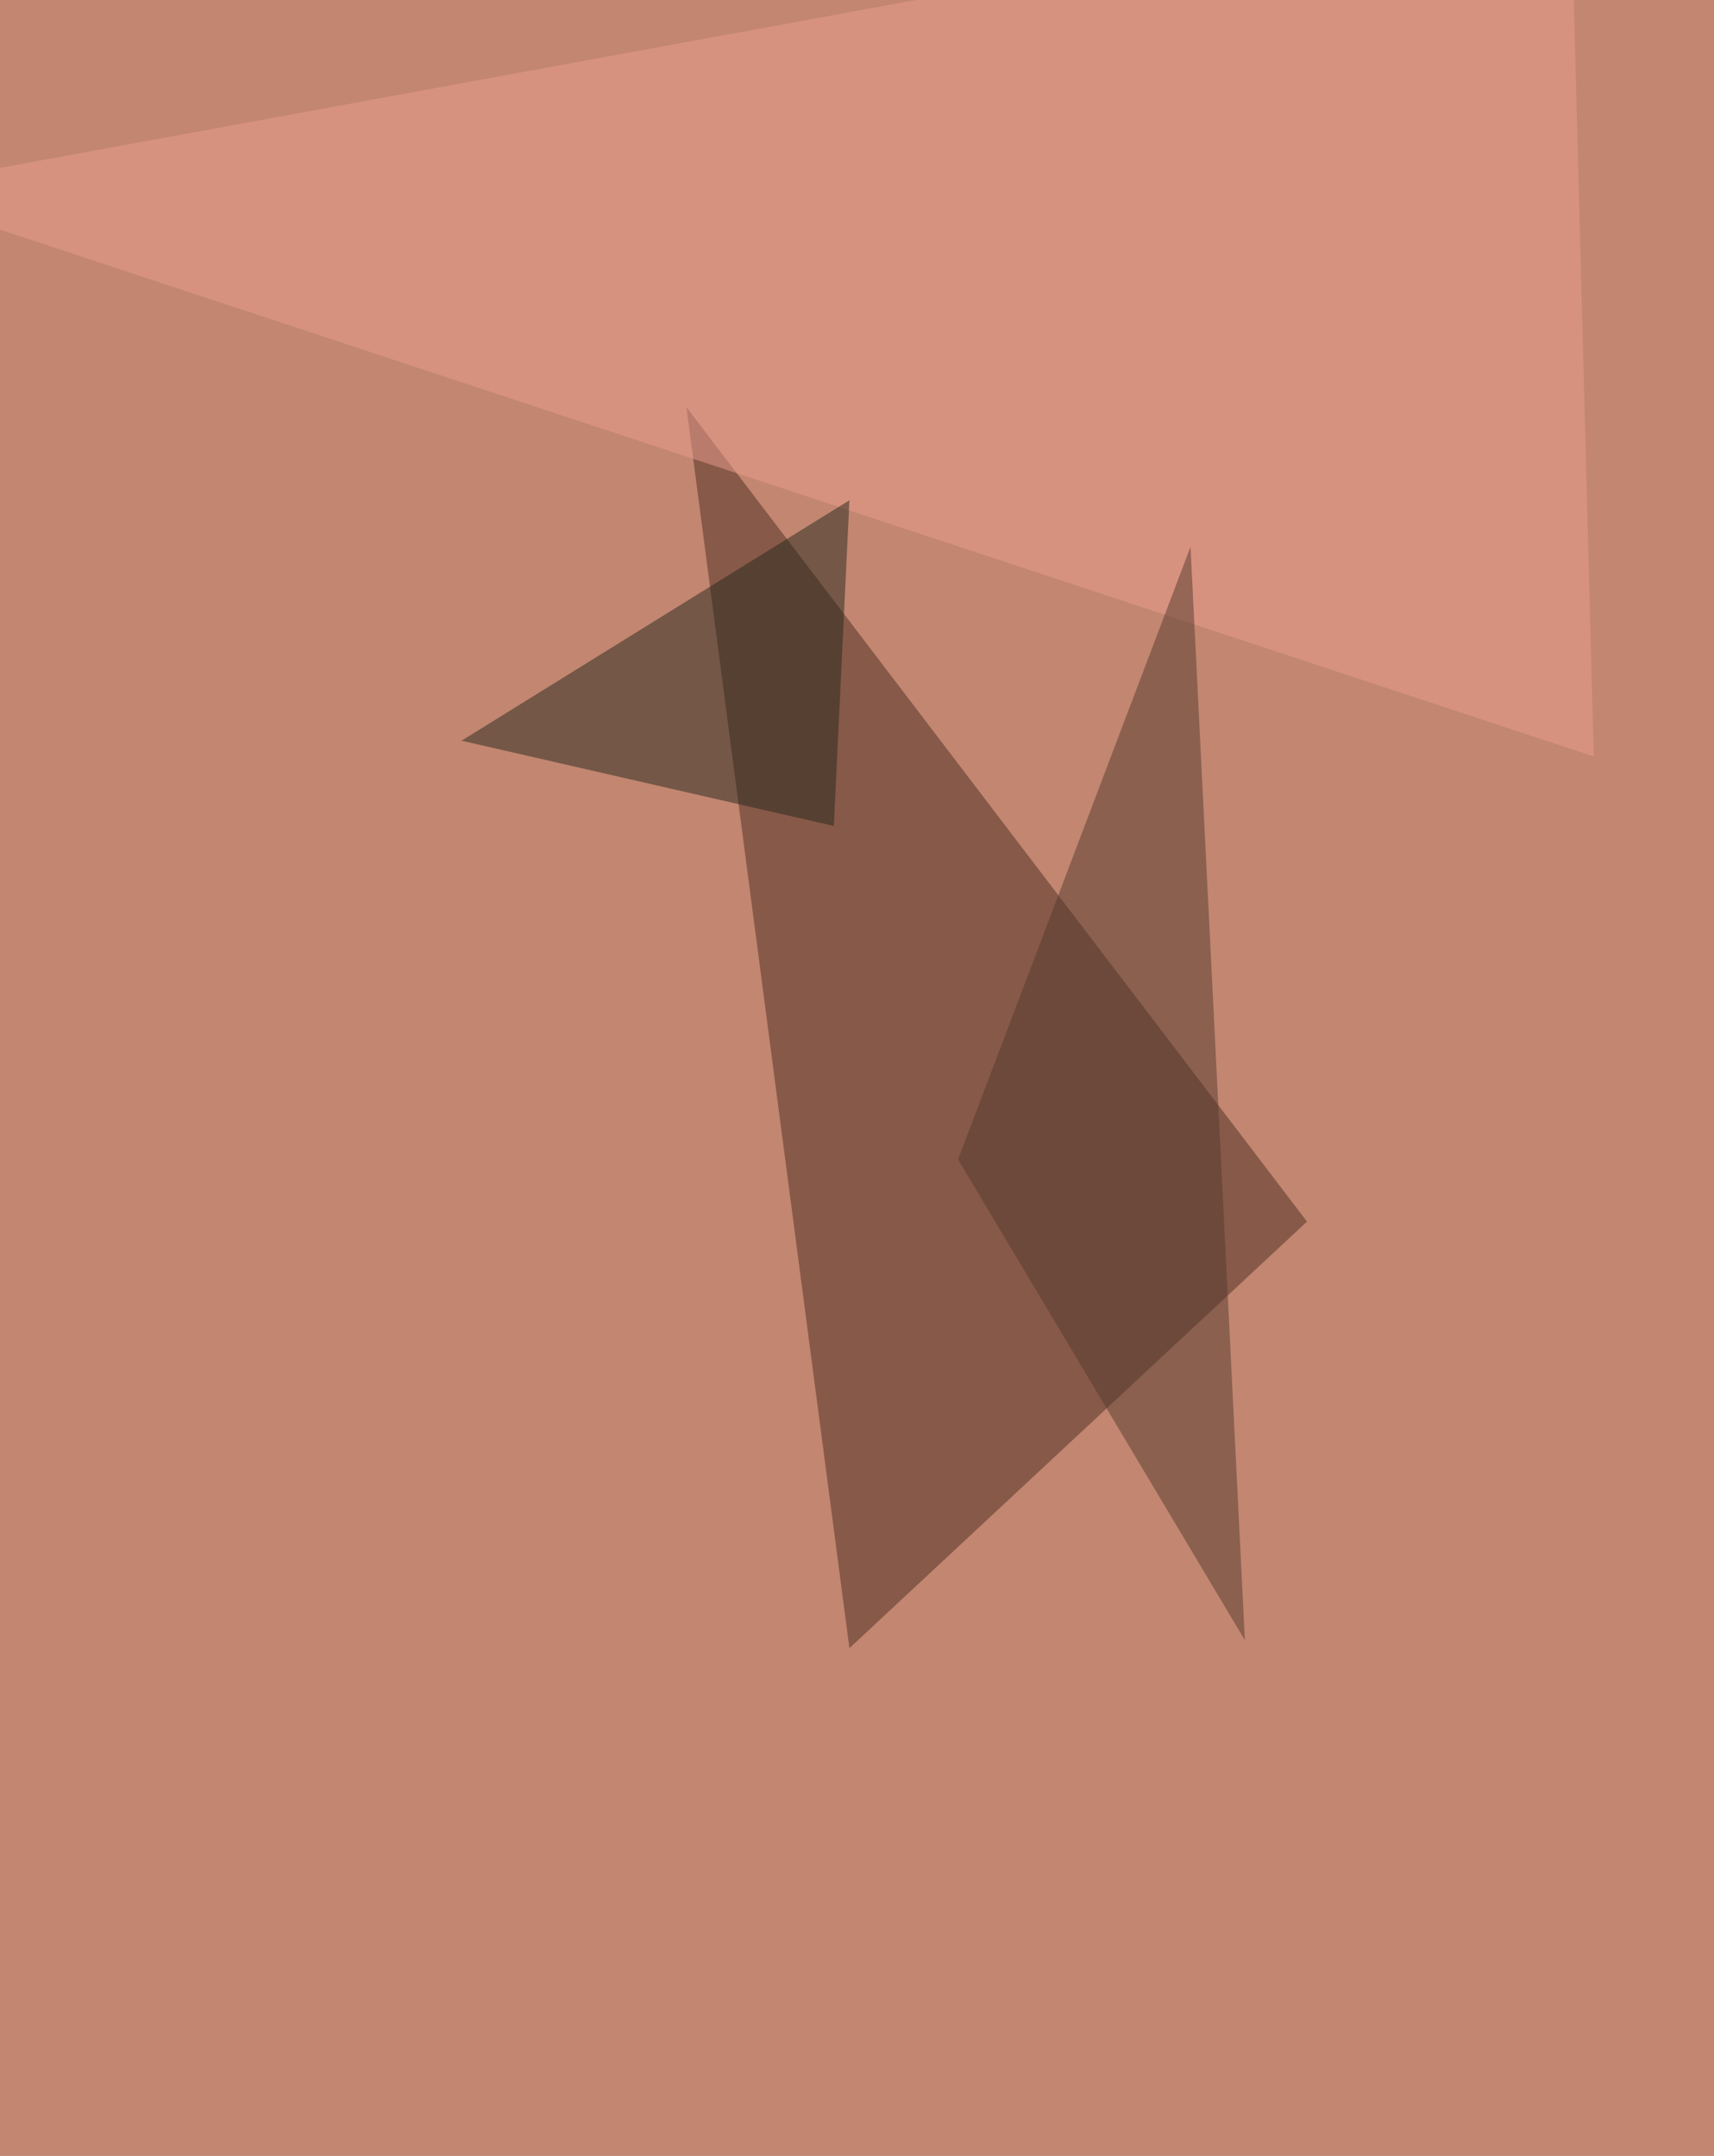
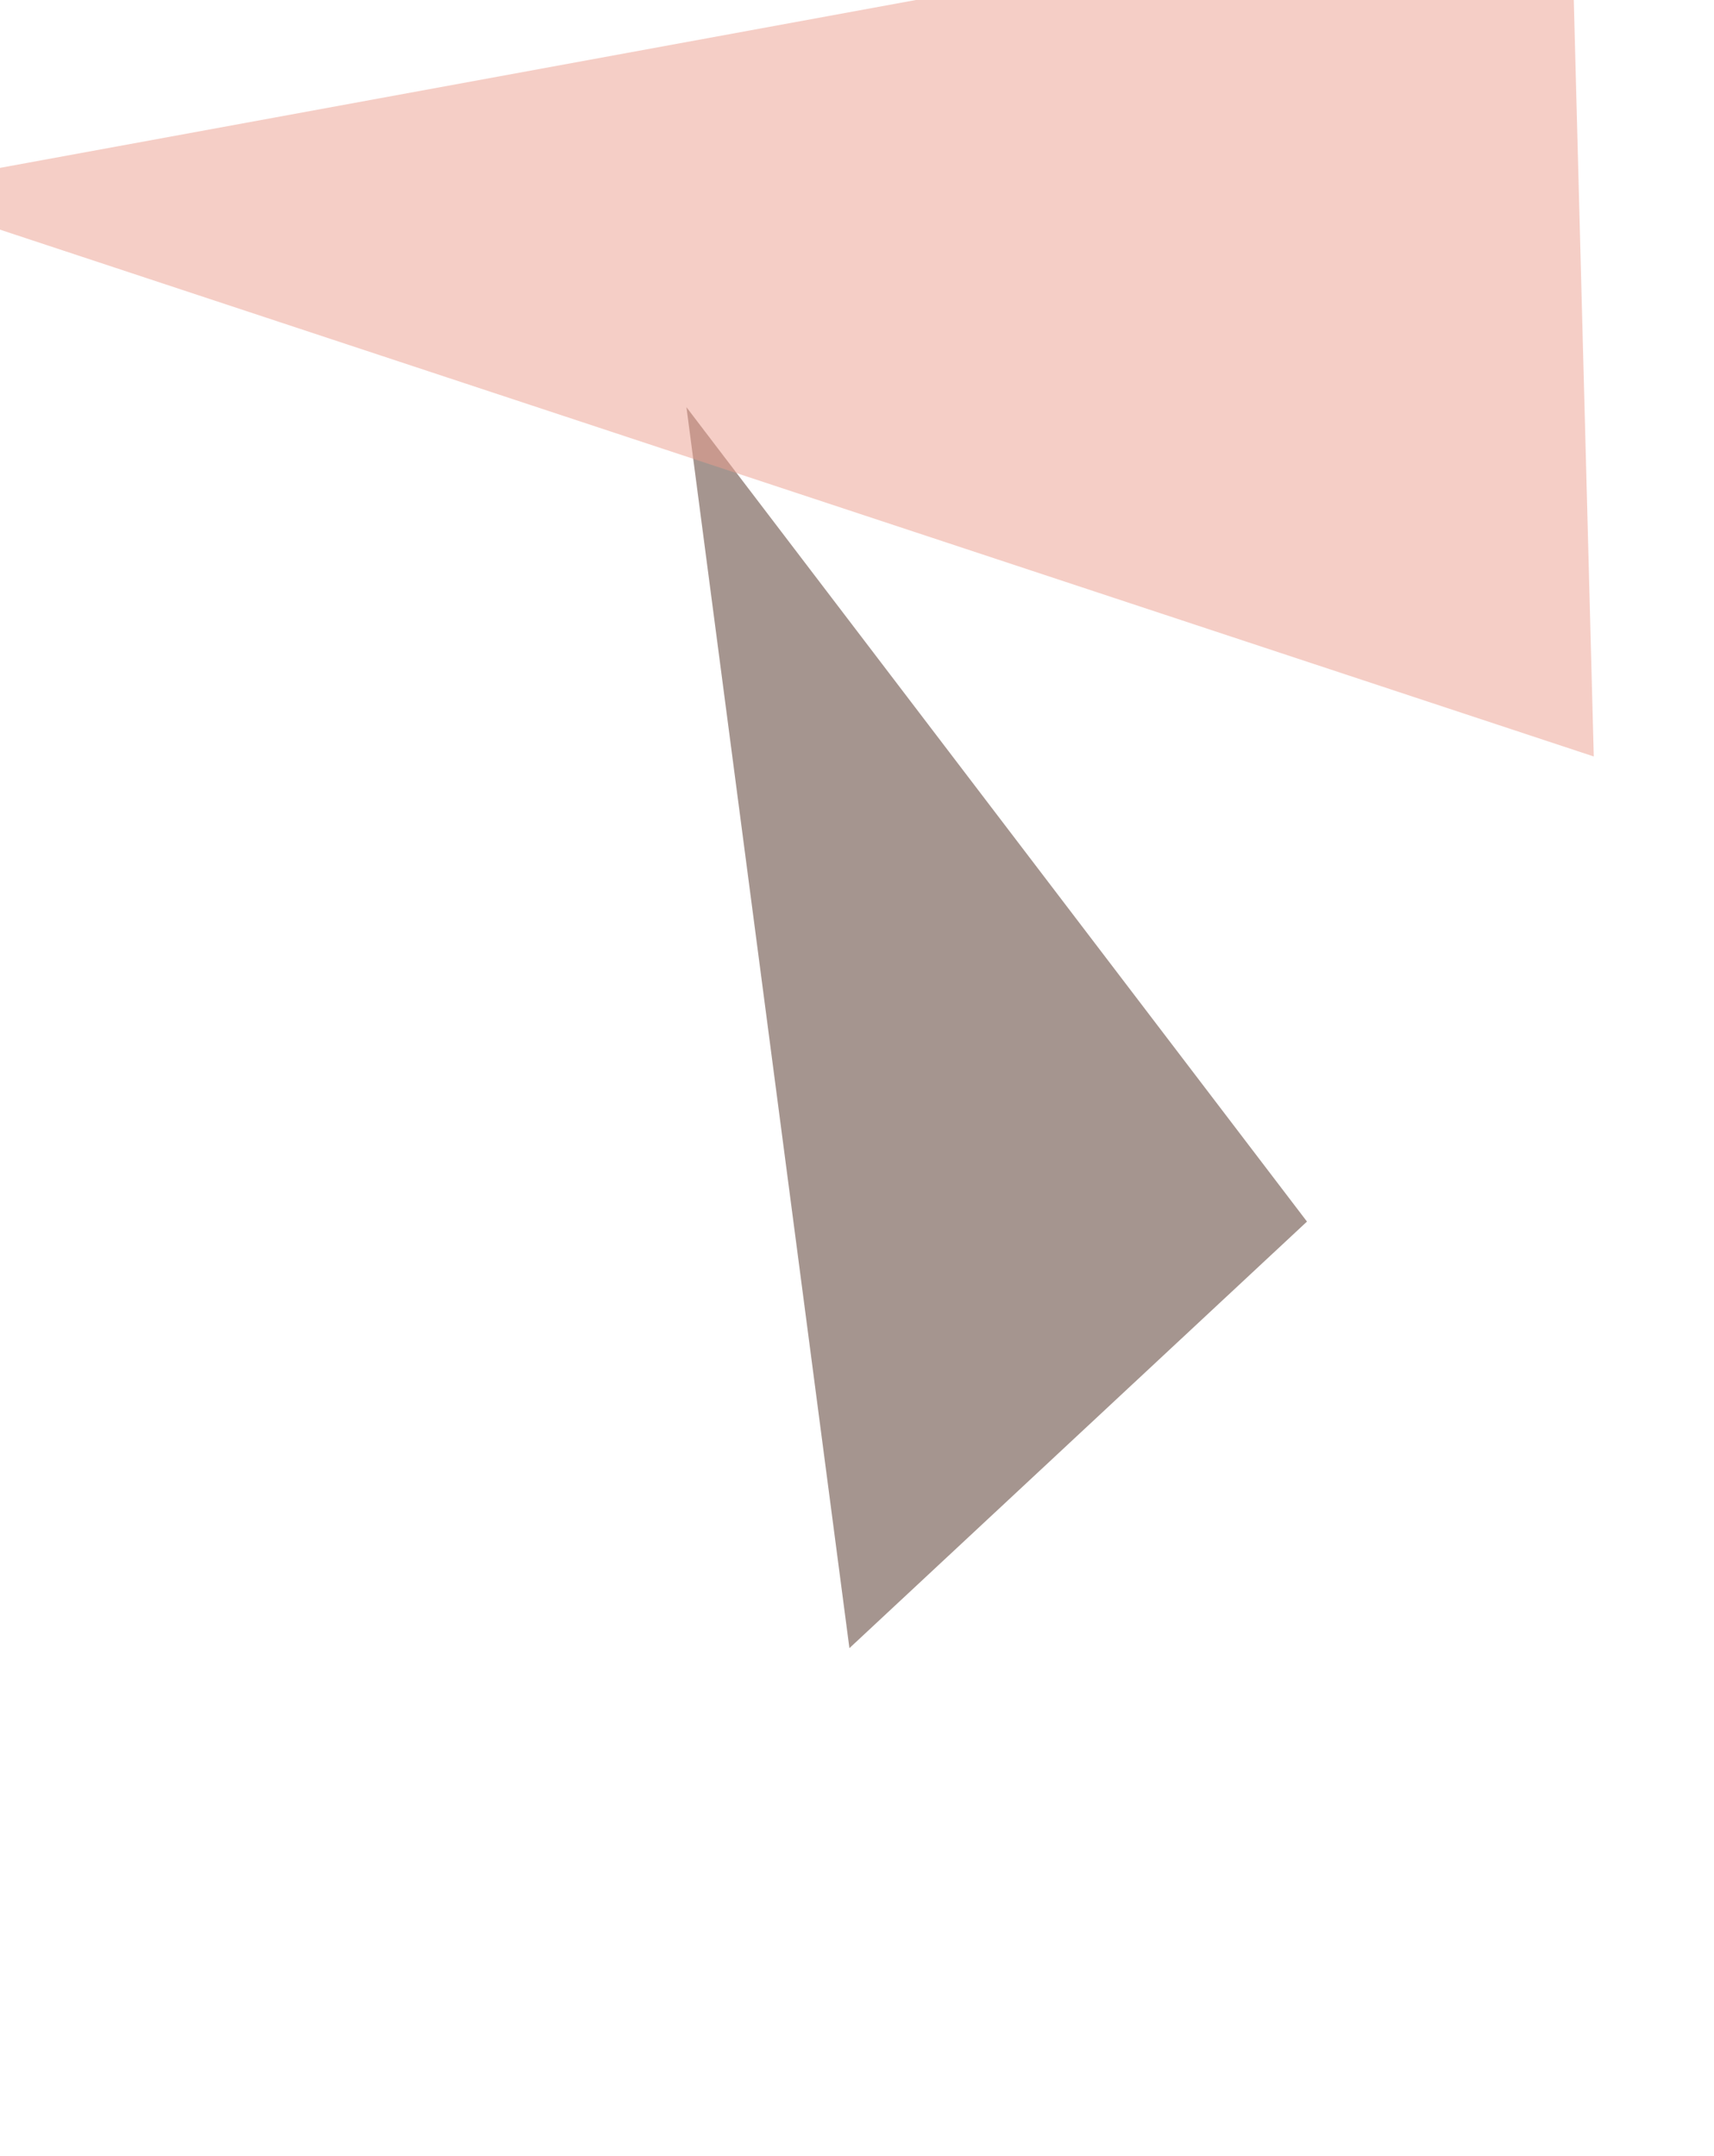
<svg xmlns="http://www.w3.org/2000/svg" width="814" height="1024">
  <filter id="a">
    <feGaussianBlur stdDeviation="55" />
  </filter>
-   <rect width="100%" height="100%" fill="#c28671" />
  <g filter="url(#a)">
    <g fill-opacity=".5">
      <path fill="#4c2d20" d="M403.4 782.8l217.3-202.6L326 193.4z" />
      <path fill="#ec9e8f" d="M-57.1 90.2L745.9-57l11 416.3z" />
-       <path fill="#27281d" d="M396 392.3l-176.8-40.5 184.2-114.2z" />
-       <path fill="#553b2e" d="M565.4 259.7L591.2 779 455 550.7z" />
    </g>
  </g>
</svg>